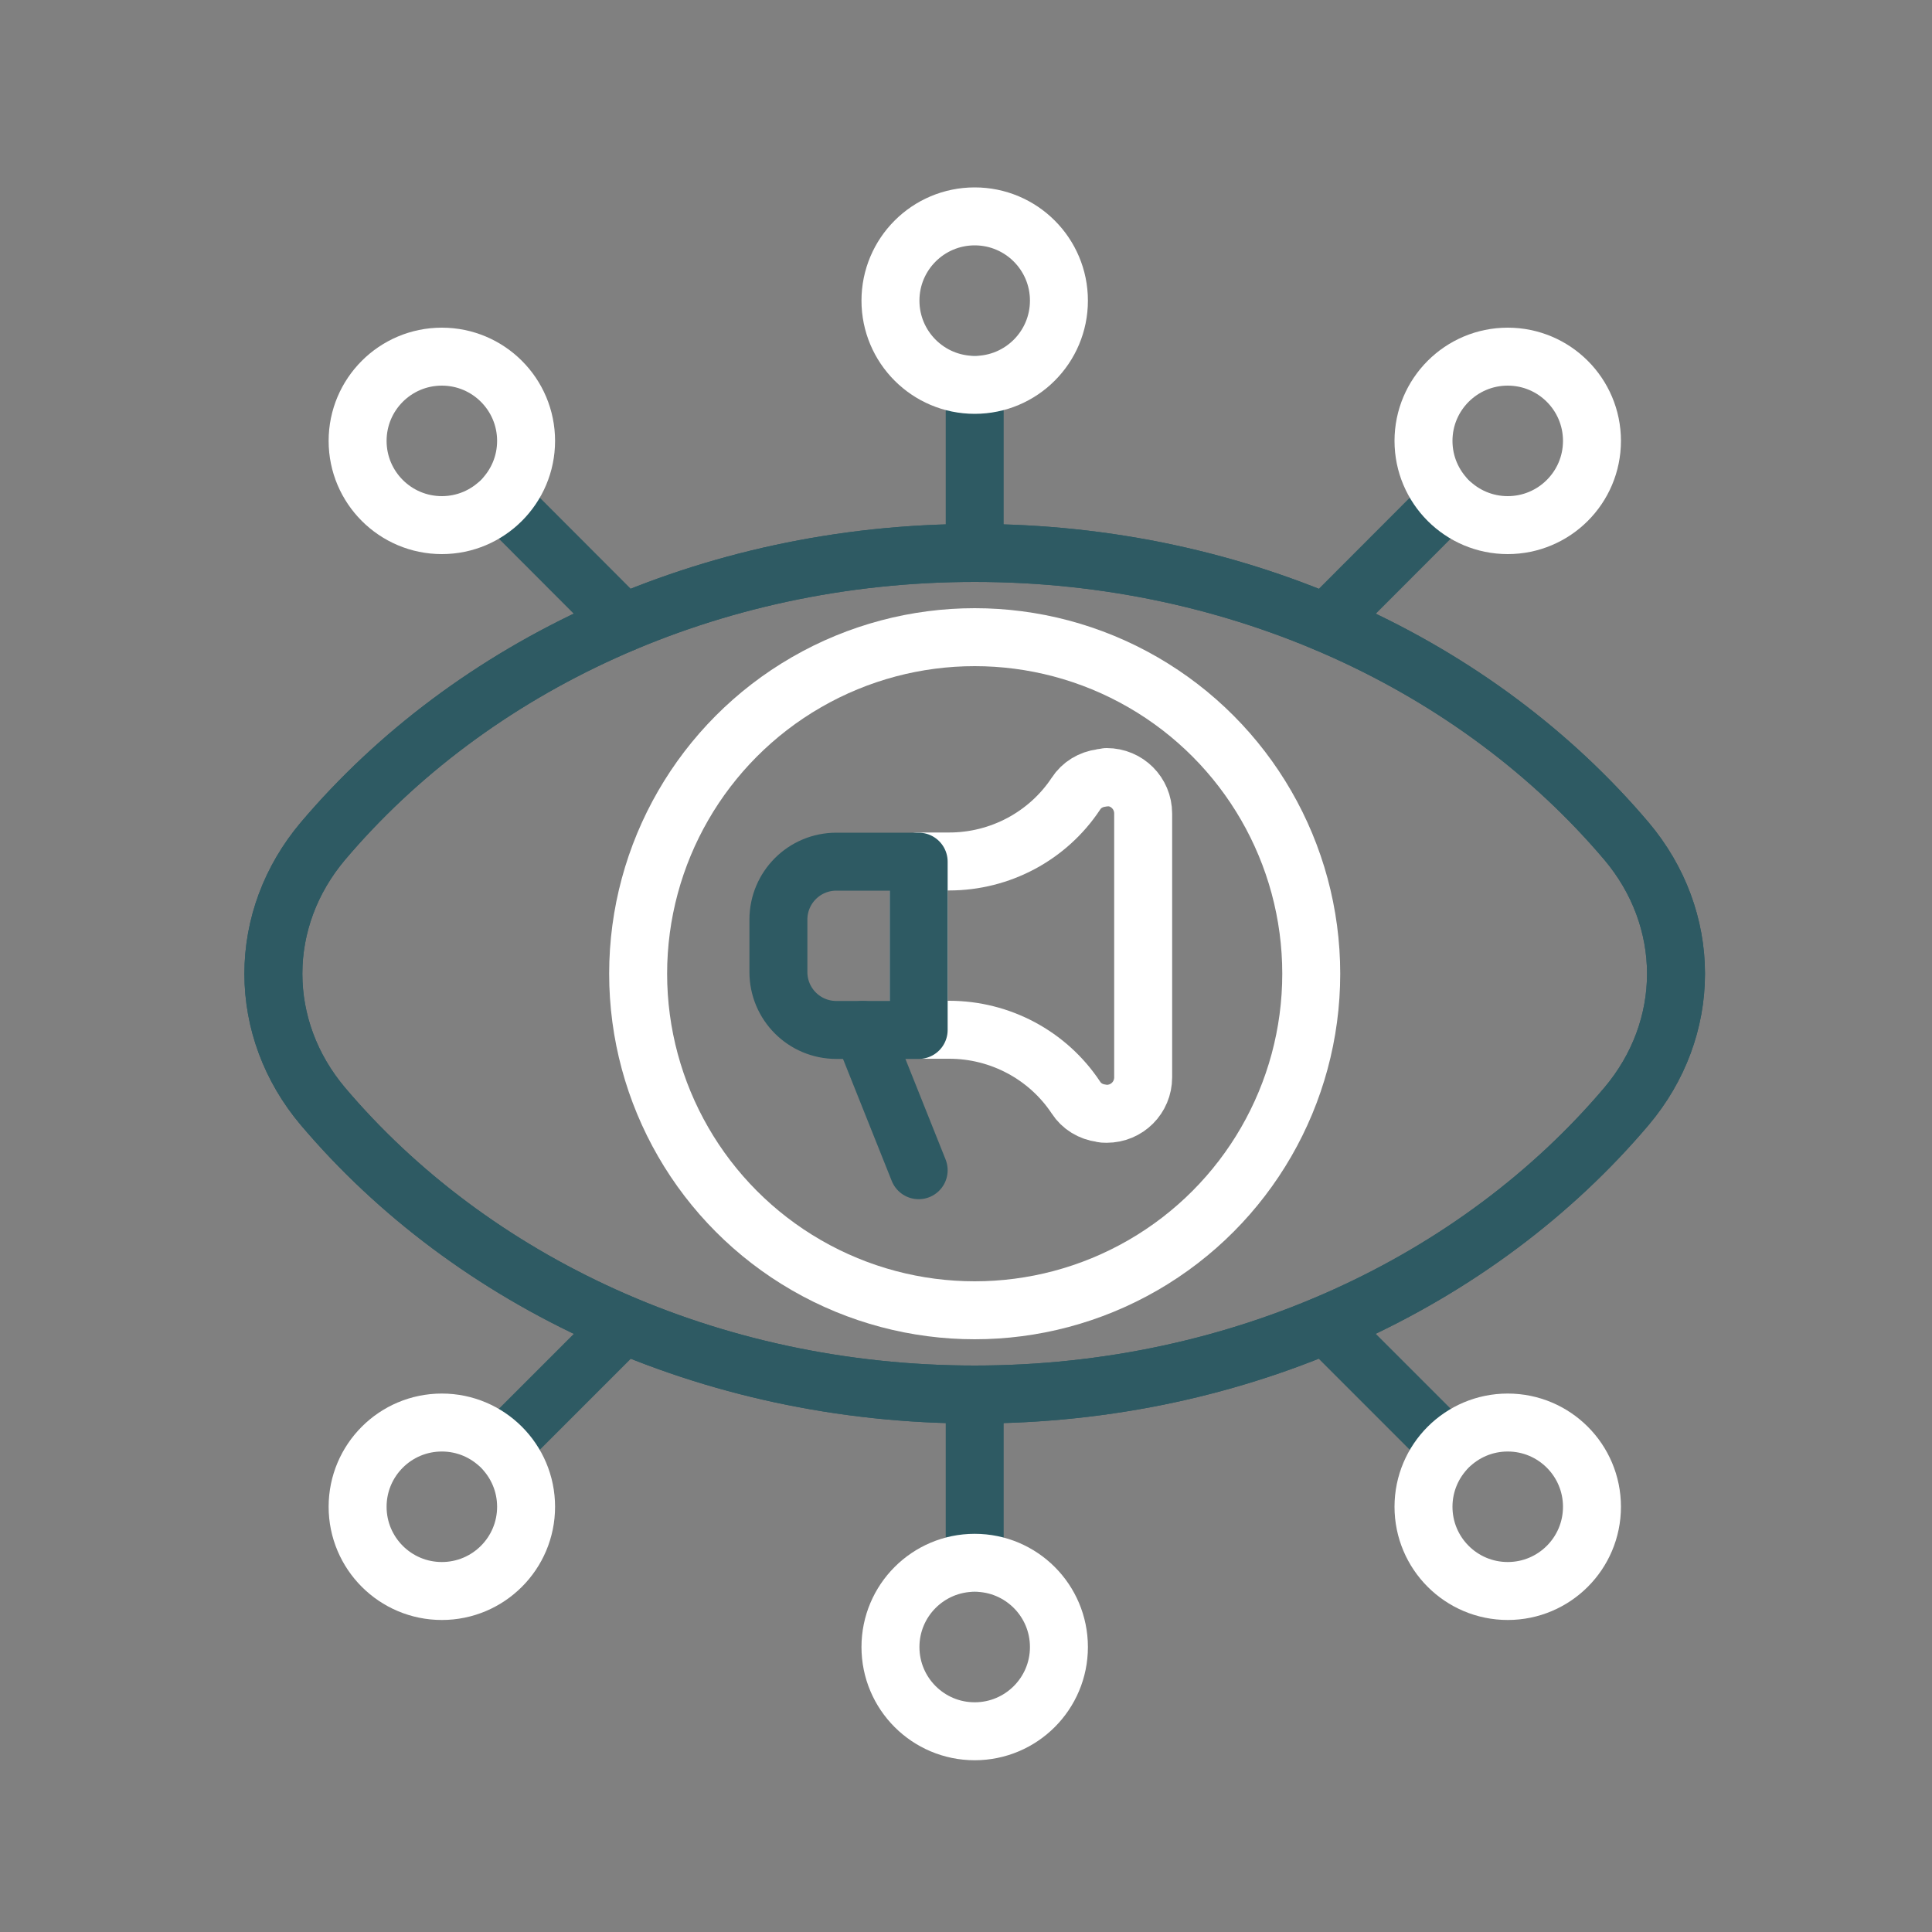
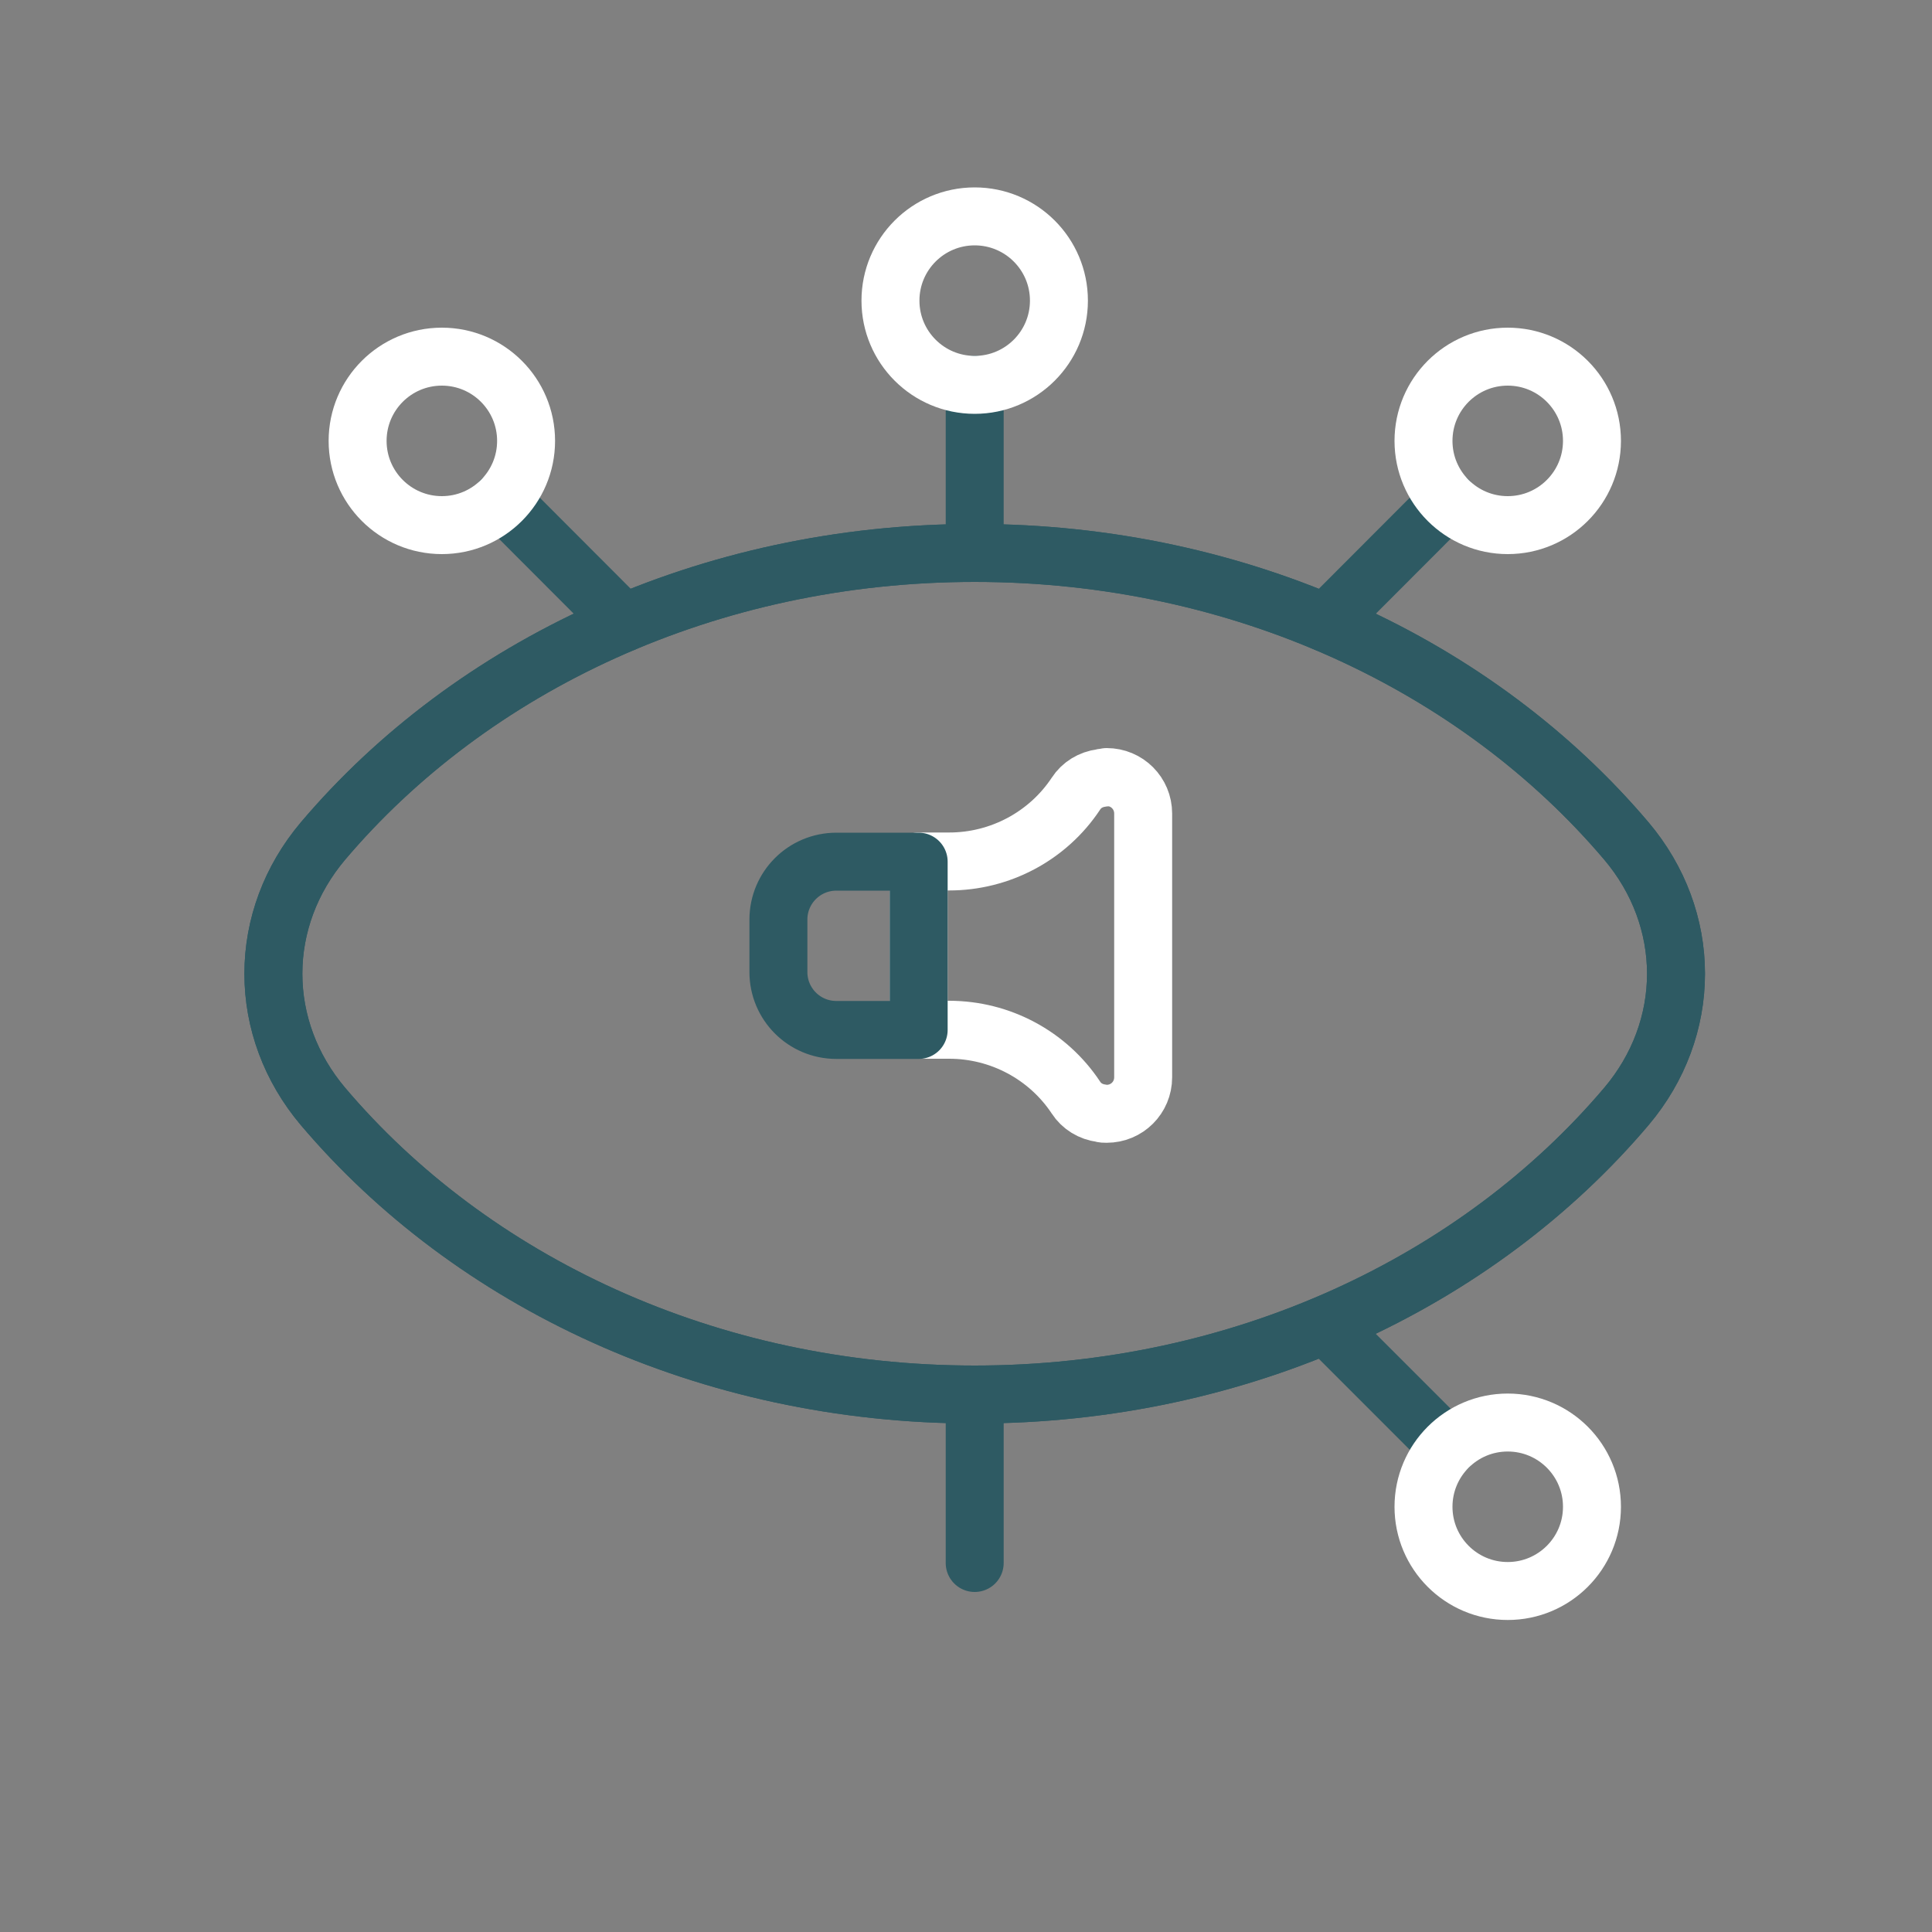
<svg xmlns="http://www.w3.org/2000/svg" id="Layer_1" data-name="Layer 1" viewBox="0 0 100 100">
  <rect x="0" y="0" width="100" height="100" fill="#808080" stroke="none" />
  <defs>
    <style>
      .cls-1 {
        stroke: #2e5a63;
      }

      .cls-1, .cls-2 {
        fill: none;
        stroke-linecap: round;
        stroke-linejoin: round;
        stroke-width: 3px;
      }

      .cls-2 {
        stroke: #fff;
      }
    </style>
  </defs>
  <path class="cls-1" d="M86.75,50.4h0c0,2.47-.89,4.88-2.56,6.86-7.67,9.06-19.92,14.92-33.74,14.92s-26.07-5.86-33.74-14.92c-1.67-1.98-2.56-4.39-2.56-6.86h0c0-2.47.89-4.88,2.56-6.86,7.67-9.06,19.92-14.92,33.74-14.92s26.07,5.86,33.74,14.92c1.67,1.98,2.56,4.39,2.56,6.86Z" />
  <path class="cls-1" d="M86.75,50.4h0c0,2.47-.89,4.88-2.56,6.86-7.67,9.06-19.92,14.92-33.74,14.92s-26.07-5.86-33.74-14.92c-1.67-1.98-2.56-4.39-2.56-6.86h0c0-2.47.89-4.88,2.56-6.86,7.67-9.06,19.92-14.92,33.74-14.92s26.07,5.86,33.74,14.92c1.67,1.98,2.56,4.39,2.56,6.86Z" />
-   <circle class="cls-2" cx="50.45" cy="50.4" r="17.42" />
  <path class="cls-2" d="M57.28,40.24c-.1,0-.19,0-.28.03-.54.07-1.02.36-1.31.81-1.45,2.19-3.92,3.51-6.56,3.51h-1.58v8.71h1.58c2.64,0,5.11,1.32,6.56,3.51.29.45.77.74,1.31.81.09.03.17.03.28.03,1.05,0,1.89-.84,1.89-1.89v-13.65c0-1.05-.84-1.89-1.89-1.89Z" />
  <path class="cls-1" d="M43.29,44.6h4.26v8.71h-4.26c-1.66,0-3-1.34-3-3v-2.71c0-1.66,1.34-3,3-3Z" />
-   <line class="cls-1" x1="47.55" y1="60.57" x2="44.65" y2="53.31" />
  <line class="cls-1" x1="50.45" y1="80.9" x2="50.45" y2="72.18" />
  <line class="cls-1" x1="50.45" y1="19.91" x2="50.45" y2="28.62" />
  <line class="cls-1" x1="32.29" y1="32.24" x2="25.95" y2="25.89" />
  <line class="cls-1" x1="74.96" y1="74.91" x2="68.62" y2="68.57" />
-   <line class="cls-1" x1="32.29" y1="68.57" x2="25.95" y2="74.91" />
  <line class="cls-1" x1="74.96" y1="25.89" x2="68.62" y2="32.24" />
-   <circle class="cls-2" cx="22.87" cy="77.99" r="4.36" />
  <circle class="cls-2" cx="78.04" cy="77.99" r="4.36" />
  <circle class="cls-2" cx="22.87" cy="22.82" r="4.36" />
  <circle class="cls-2" cx="78.04" cy="22.82" r="4.36" />
-   <circle class="cls-2" cx="50.45" cy="85.25" r="4.36" />
  <circle class="cls-2" cx="50.45" cy="15.56" r="4.36" />
</svg>